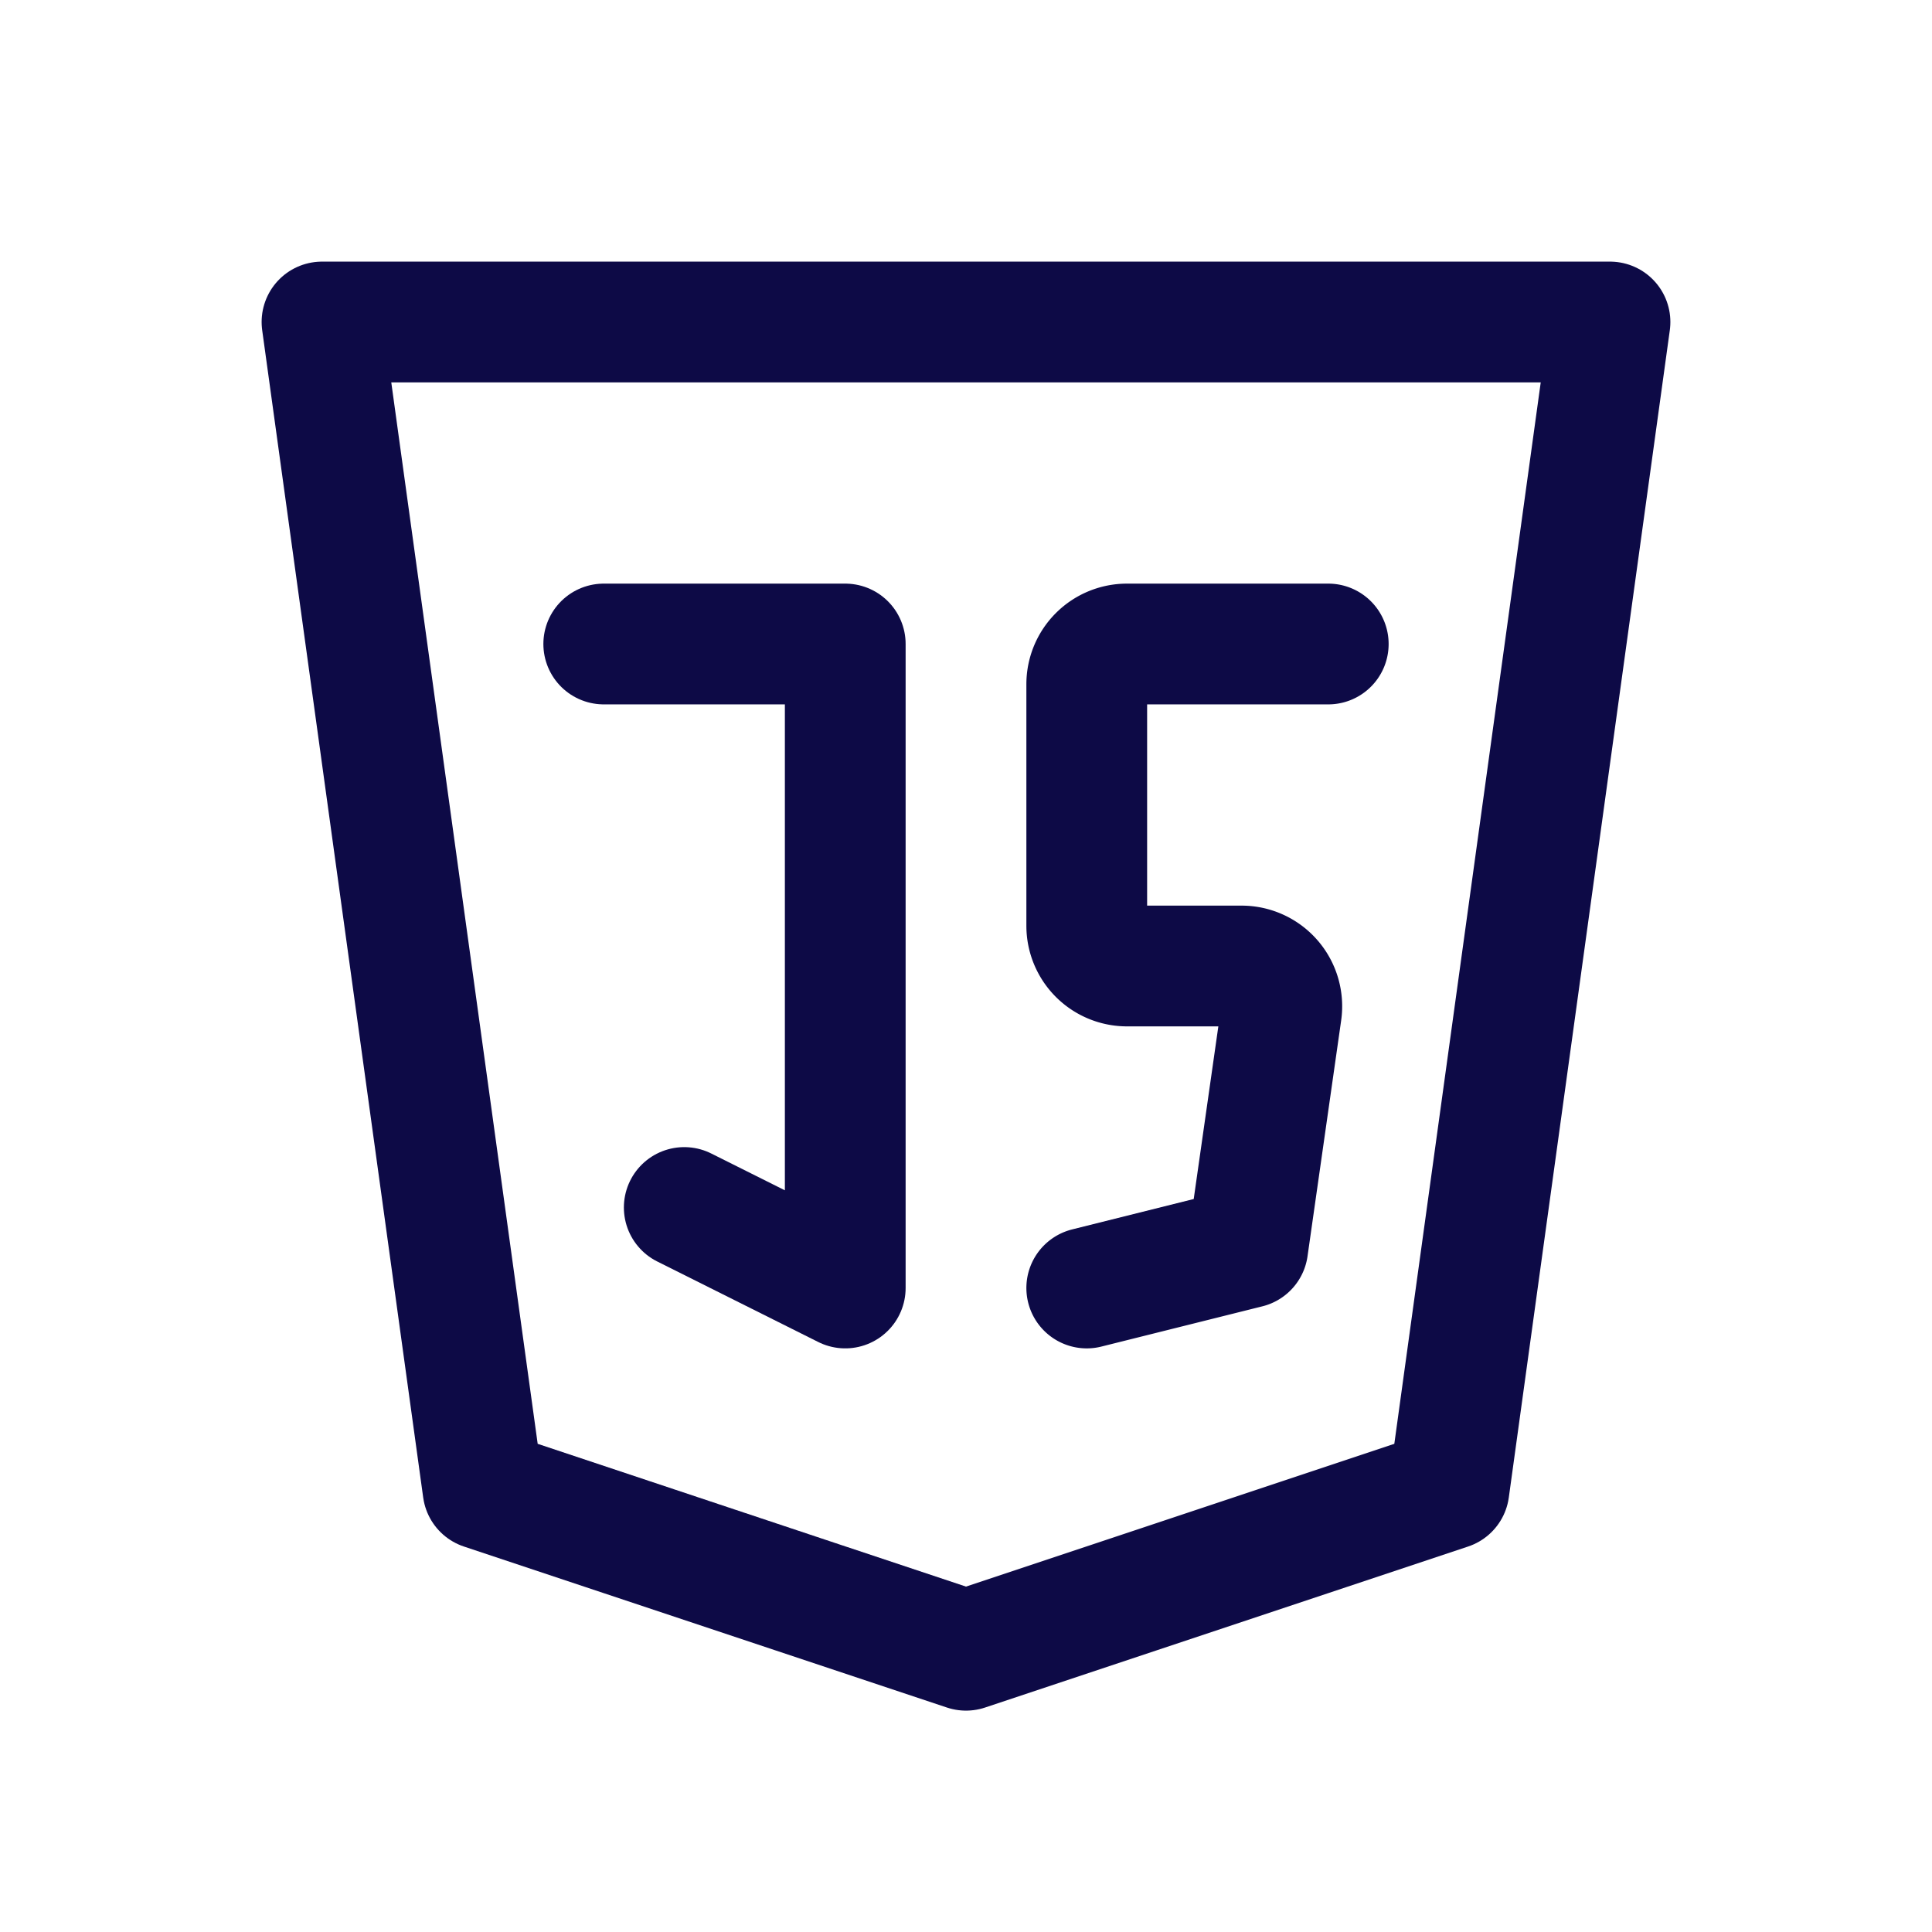
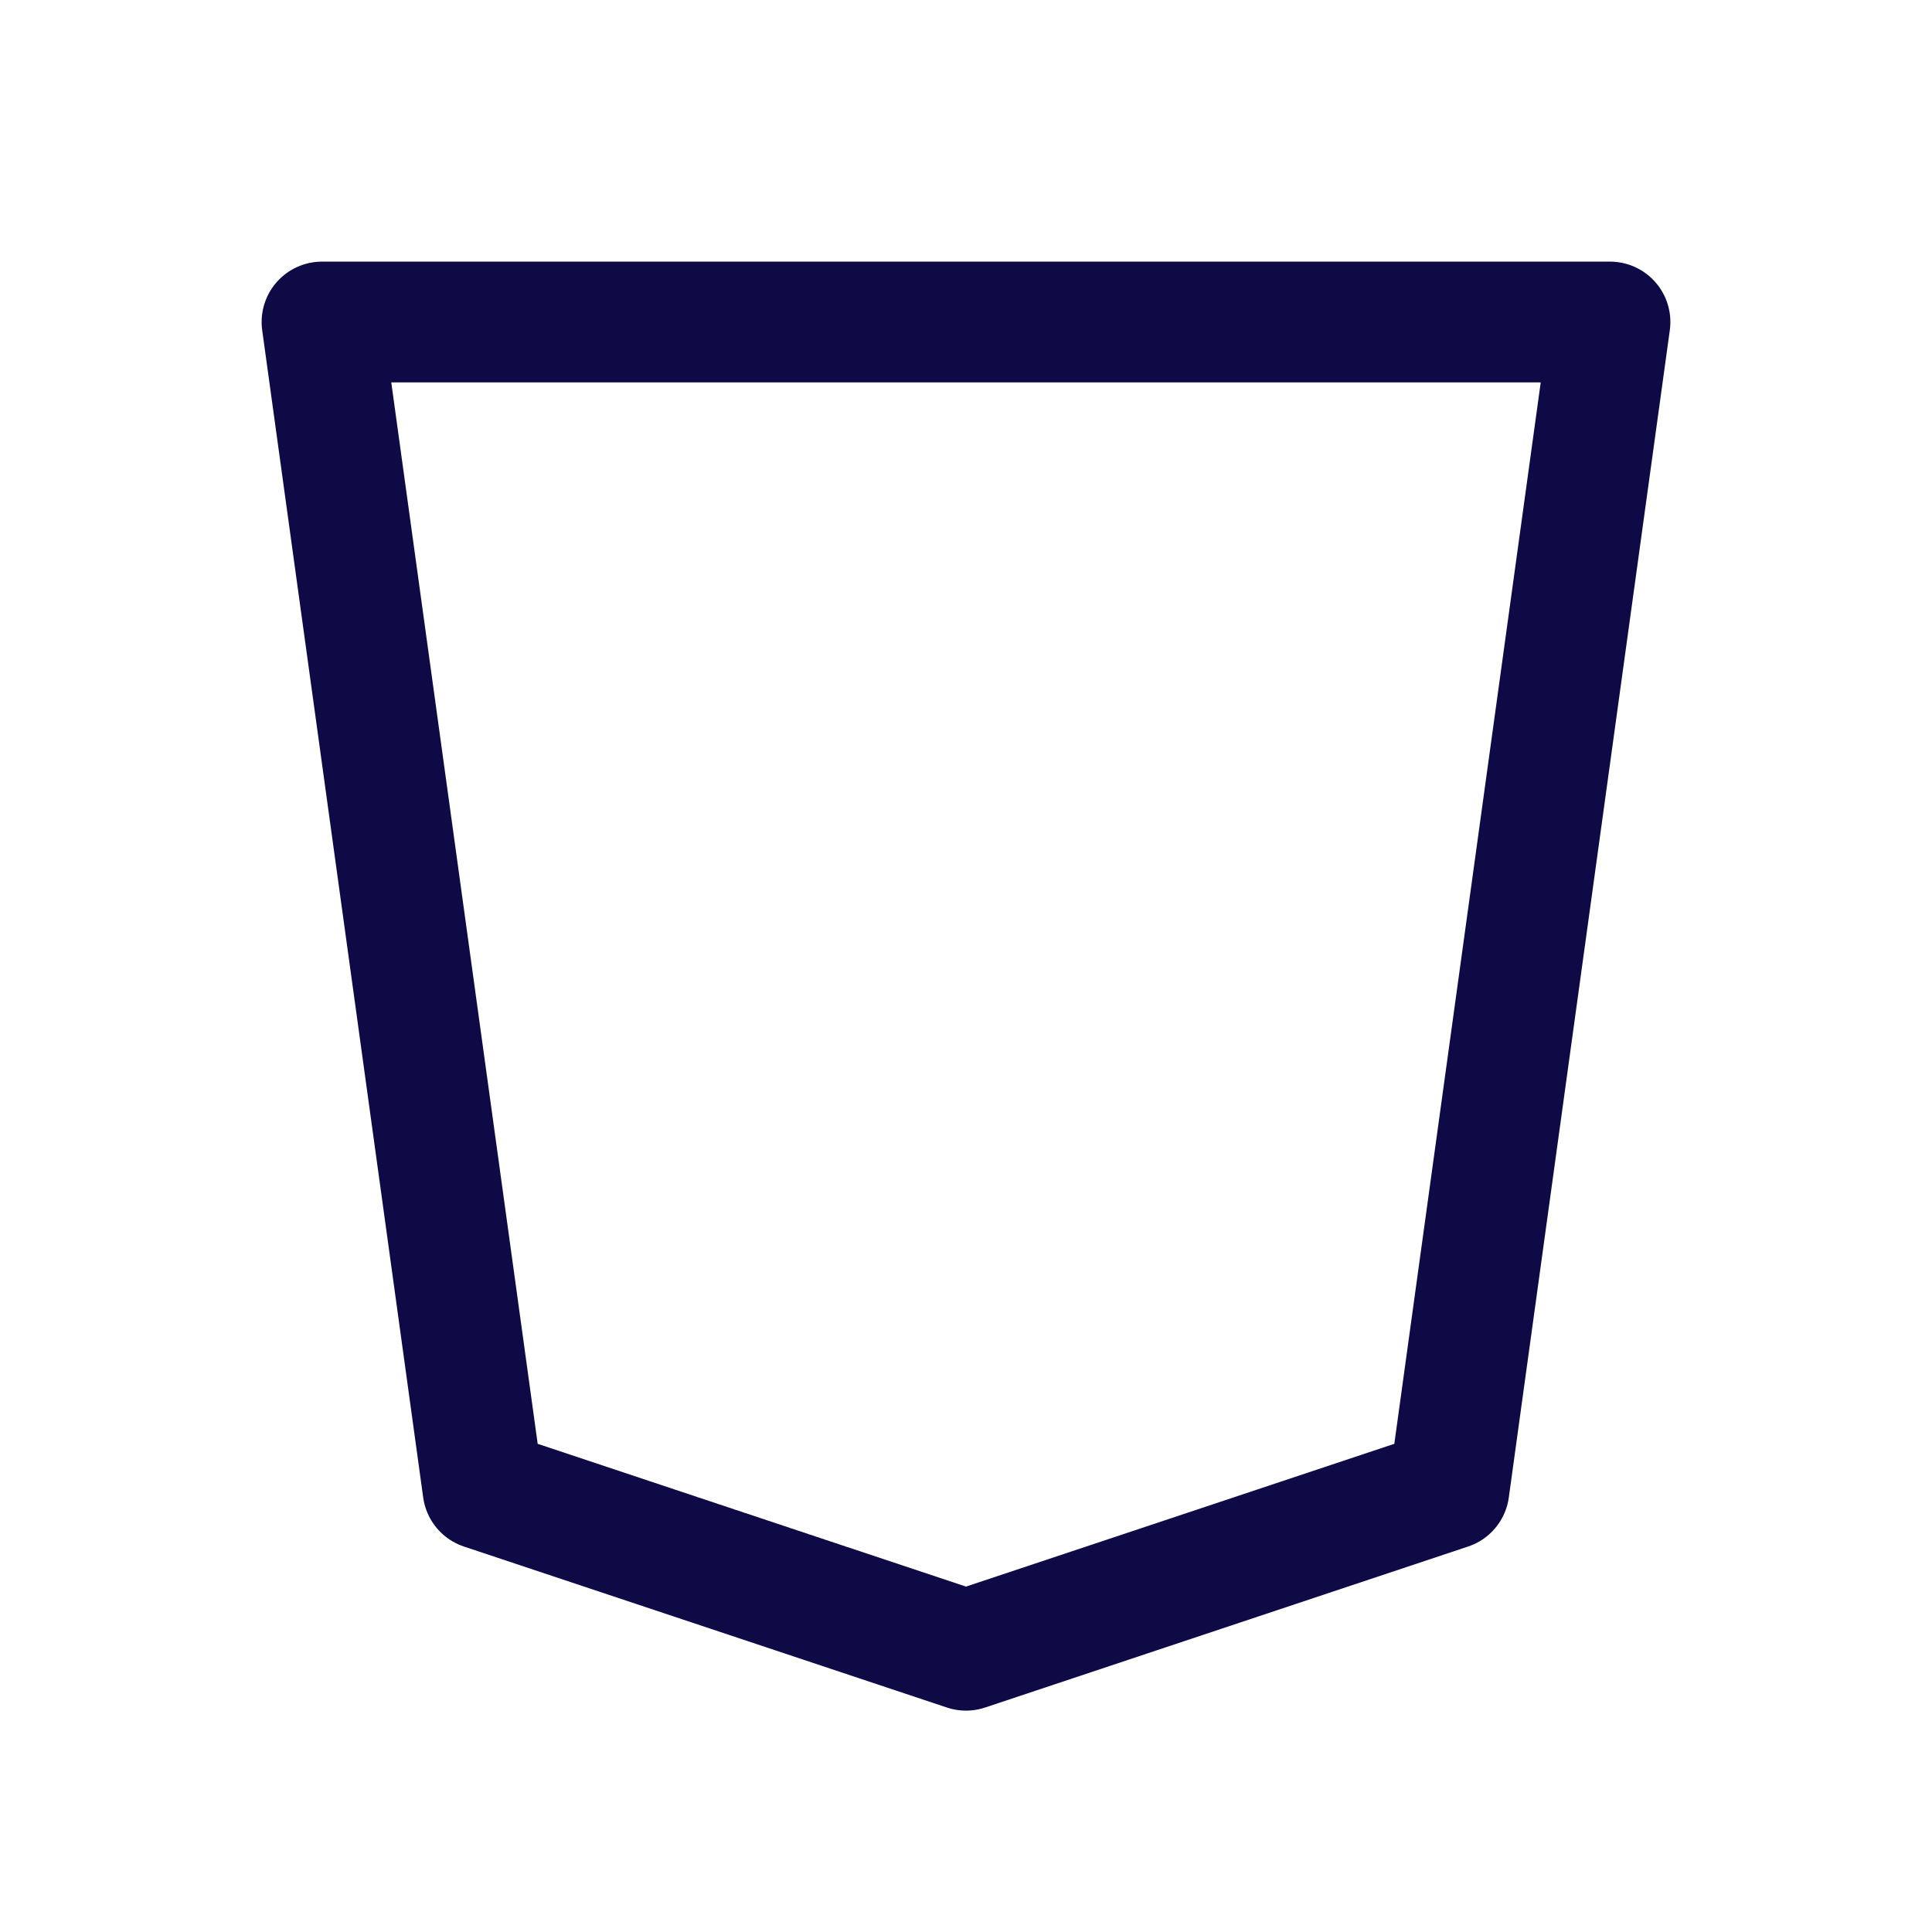
<svg xmlns="http://www.w3.org/2000/svg" class="icon icon-tabler icon-tabler-brand-javascript" width="68" height="68" viewBox="0 0 24 24" stroke-width="1.5" stroke="#0d0a46" fill="none" stroke-linecap="round" stroke-linejoin="round">
-   <path stroke="none" d="M0 0h24v24H0z" fill="none" />
  <path d="M20 4l-2 14.5l-6 2l-6 -2l-2 -14.5z" />
-   <path d="M7.5 8h3v8l-2 -1" />
-   <path d="M16.5 8h-2.5a.5 .5 0 0 0 -.5 .5v3a.5 .5 0 0 0 .5 .5h1.423a.5 .5 0 0 1 .495 .57l-.418 2.93l-2 .5" />
</svg>